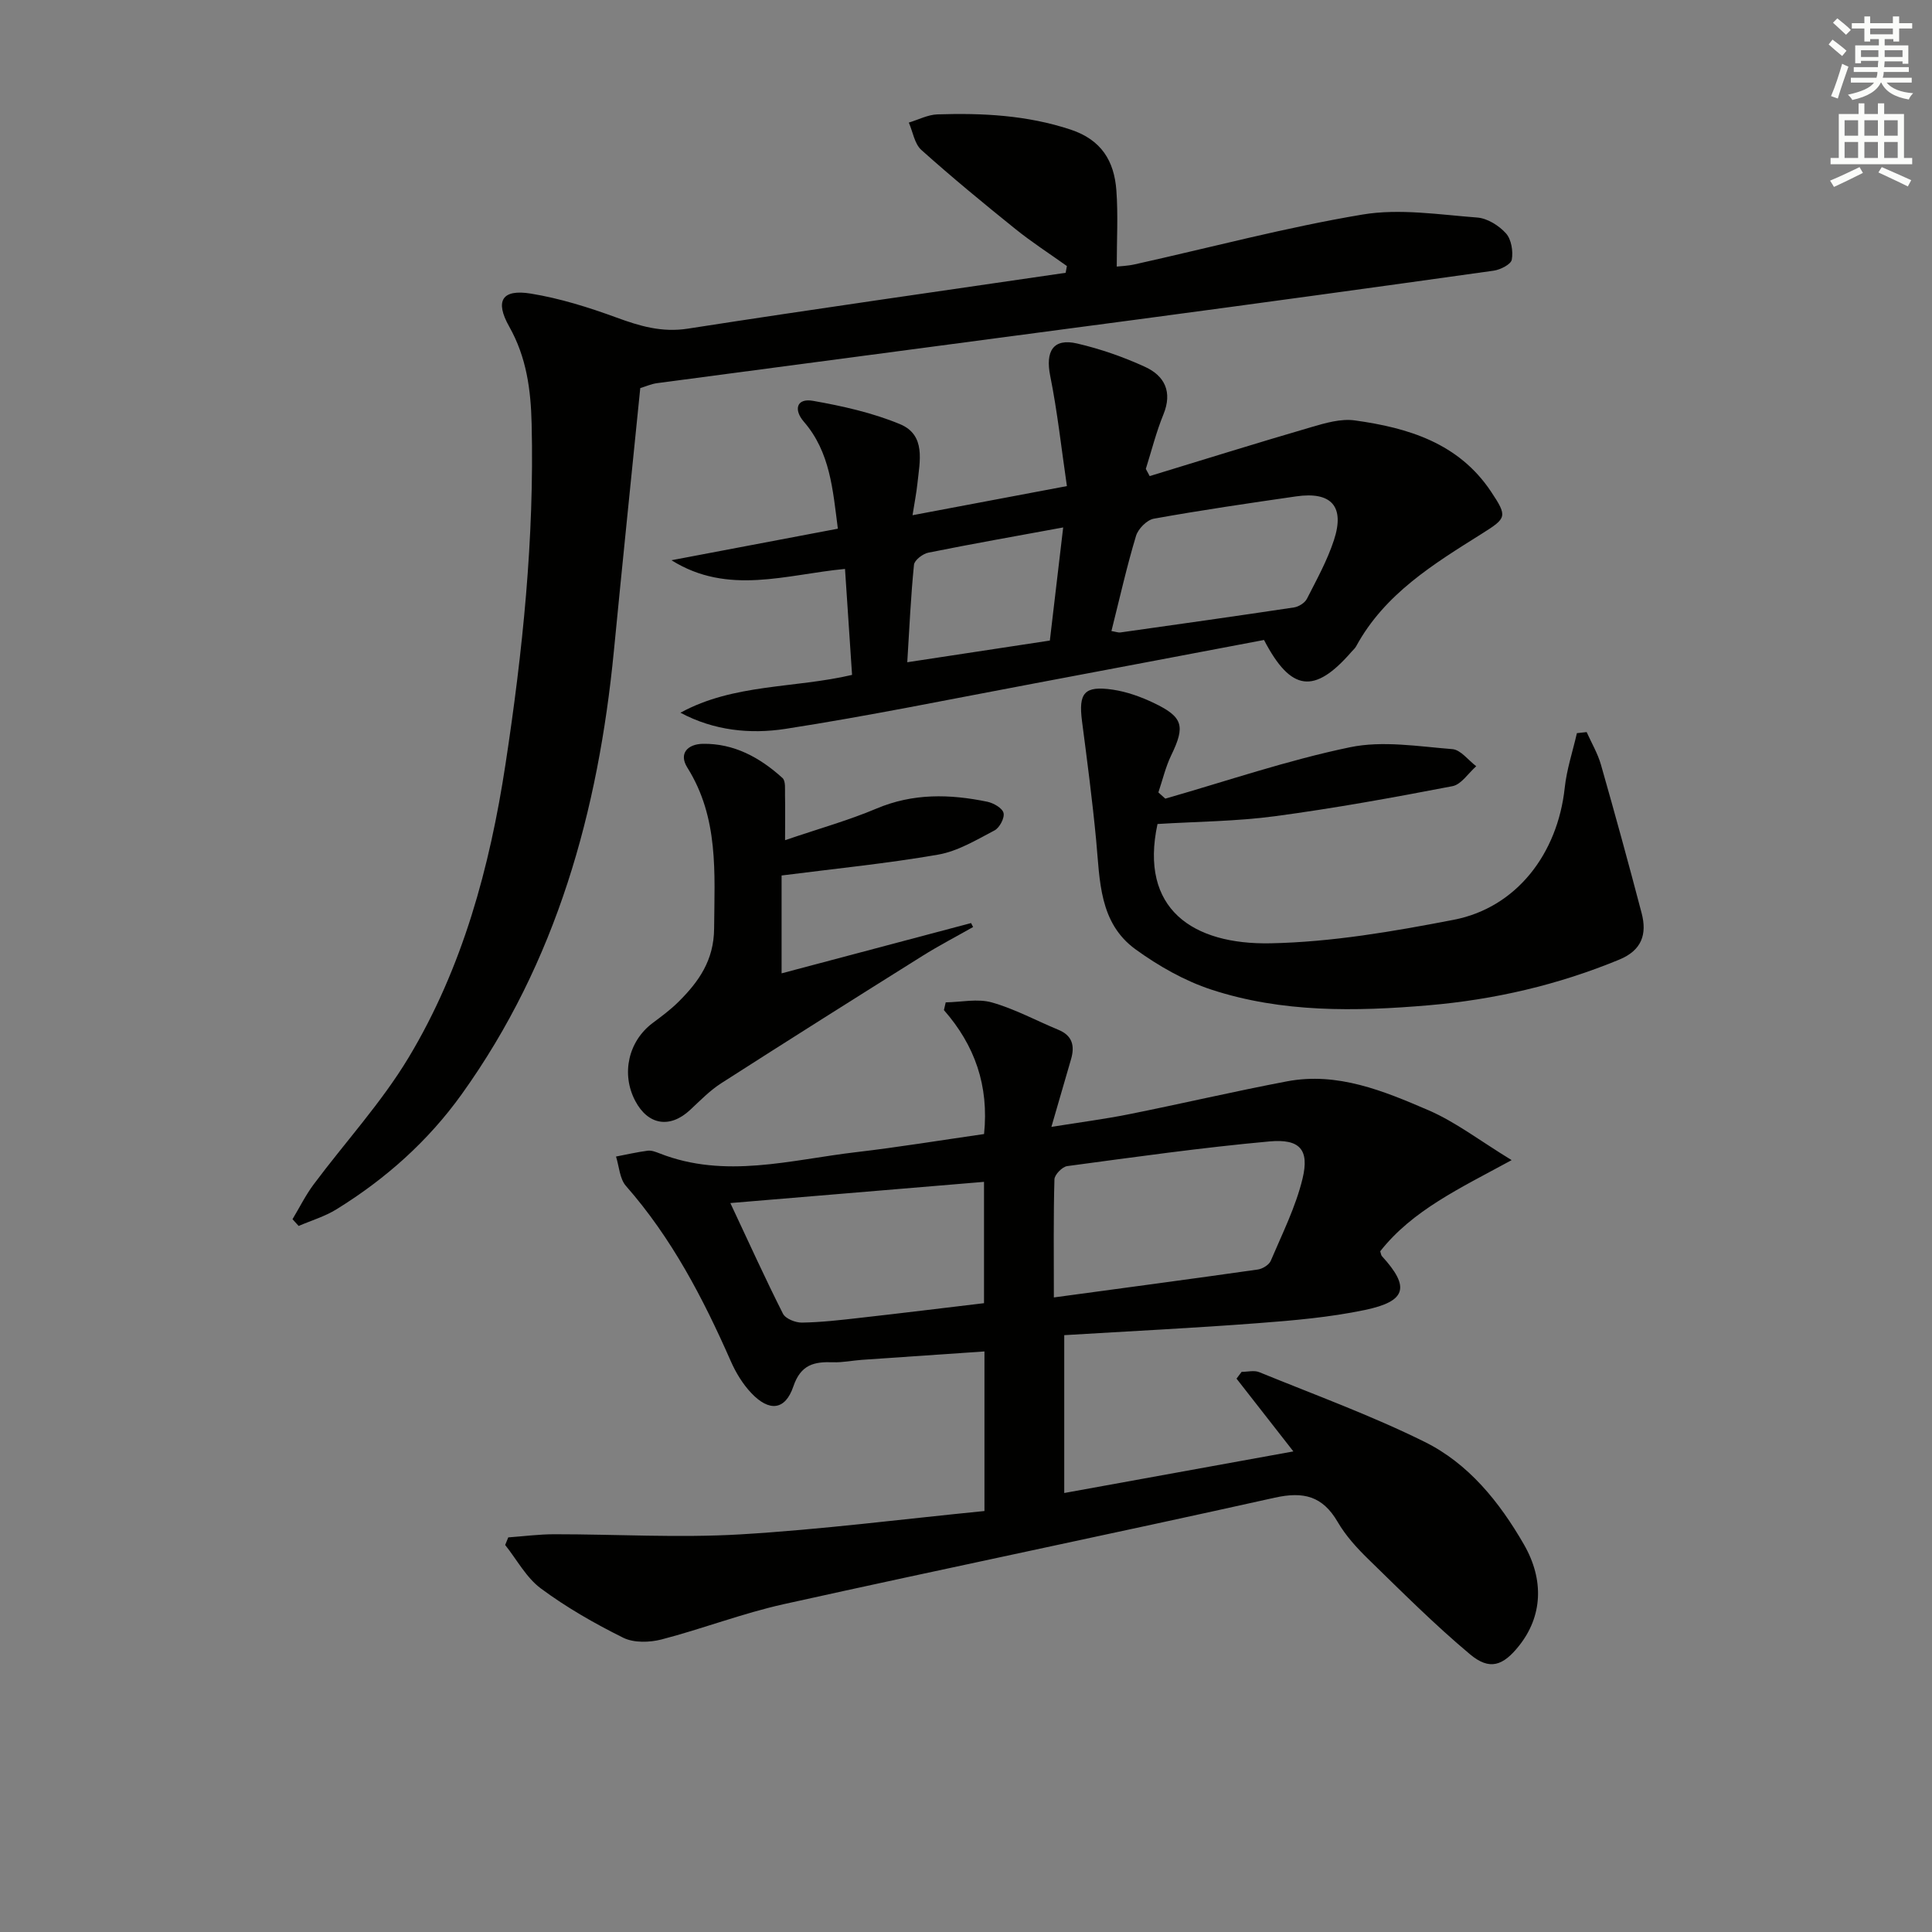
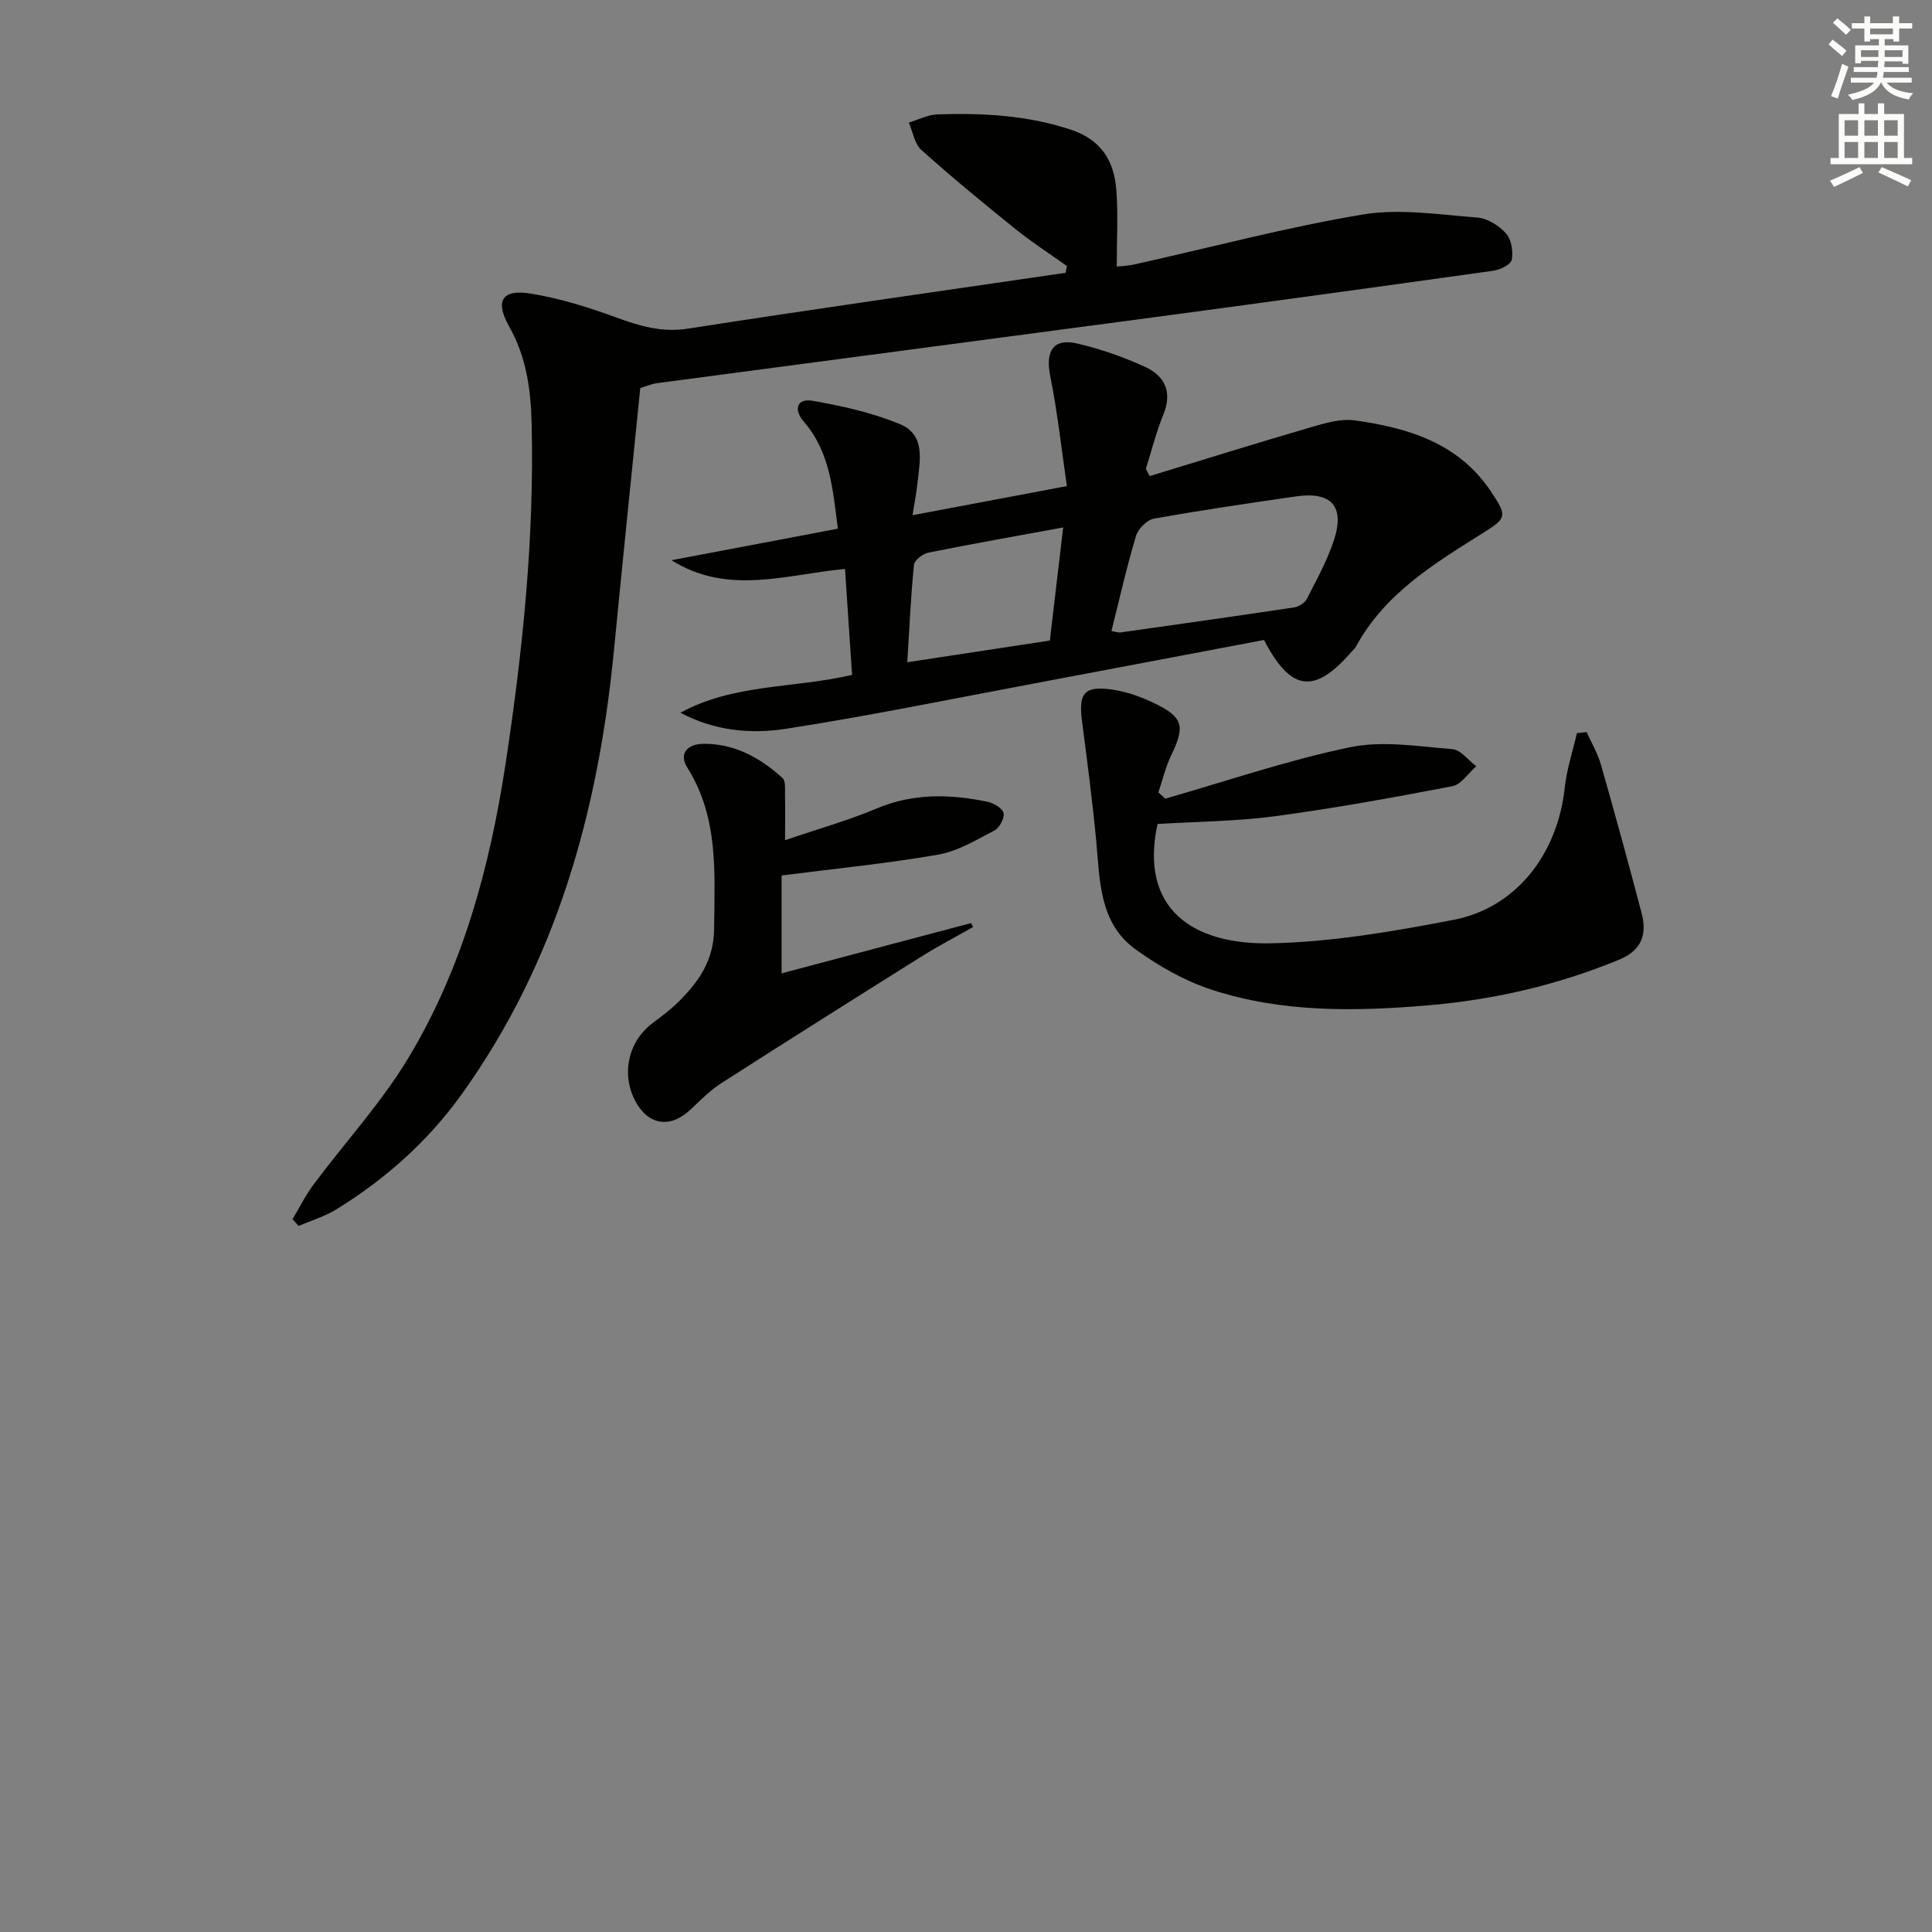
<svg xmlns="http://www.w3.org/2000/svg" enable-background="new 0 0 400 400" viewBox="0 0 400 400">
  <rect x="0" y="0" width="400" height="400" fill="#808080" stroke="none" />
  <g fill="#010100">
-     <path d="m203.74 234.79c1.03-10.03-1.92-18.37-8.31-25.66.12-.53.24-1.07.37-1.6 3.19-.05 6.59-.82 9.54.01 4.75 1.34 9.19 3.77 13.79 5.67 2.91 1.2 3.42 3.33 2.62 6.08-1.24 4.28-2.48 8.57-4.07 14.02 5.95-.96 11.09-1.62 16.16-2.64 10.89-2.18 21.71-4.72 32.62-6.79 10.47-1.98 20.01 1.99 29.26 5.97 5.66 2.44 10.69 6.34 17.25 10.34-10.83 5.89-20.52 10.39-27.21 18.87.15.46.17.82.36 1.02 5.82 6.37 5.12 9.33-3.55 11.14-7.27 1.52-14.76 2.17-22.18 2.73-13.24 1.01-26.51 1.66-40.05 2.48v32.68c15.82-2.87 31.42-5.7 47.44-8.61-4.08-5.23-7.93-10.15-11.77-15.07.35-.47.7-.93 1.05-1.4 1.22 0 2.6-.37 3.65.06 11.46 4.68 23.15 8.94 34.22 14.42 9.12 4.51 15.51 12.45 20.58 21.25 4.26 7.4 3.81 14.92-1 20.97-3.32 4.18-6.1 5.17-10.15 1.78-7.37-6.17-14.19-13.01-21.08-19.72-2.37-2.31-4.68-4.85-6.33-7.69-3.12-5.35-7.05-6.35-13.03-5.02-33.84 7.53-67.79 14.54-101.63 22.04-8.56 1.9-16.82 5.1-25.32 7.31-2.49.64-5.74.73-7.93-.35-5.92-2.94-11.75-6.27-17.05-10.2-3.03-2.24-4.97-5.96-7.4-9.01.21-.52.42-1.05.64-1.57 3.18-.23 6.36-.65 9.54-.65 12.82-.01 25.68.78 38.46.03 16.87-1 33.66-3.17 50.59-4.84 0-11.49 0-21.93 0-33.04-8.6.59-16.99 1.16-25.37 1.74-1.99.14-3.97.57-5.95.5-3.93-.14-6.7.45-8.25 5.02-1.68 4.95-5 5.27-8.7 1.36-1.78-1.88-3.22-4.25-4.26-6.63-5.72-13-12.22-25.47-21.69-36.25-1.31-1.49-1.41-4.03-2.06-6.09 2.18-.42 4.36-.92 6.56-1.21.77-.1 1.65.24 2.42.54 13.62 5.37 27.19 1.34 40.75-.24 8.81-1.03 17.61-2.48 26.47-3.75zm14.45 33.83c14.68-1.99 28.46-3.82 42.22-5.78.99-.14 2.33-.96 2.69-1.81 2.38-5.61 5.17-11.16 6.58-17.02 1.44-5.98-.55-8.26-6.84-7.69-14 1.27-27.95 3.24-41.89 5.11-1.02.14-2.61 1.77-2.64 2.74-.22 7.77-.12 15.56-.12 24.45zm-14.46-23.93c-17.5 1.46-34.67 2.9-52.52 4.39 3.88 8.26 7.23 15.66 10.89 22.9.53 1.05 2.59 1.87 3.92 1.85 3.97-.06 7.94-.52 11.9-.97 8.65-.97 17.29-2.04 25.81-3.05 0-8.62 0-16.54 0-25.12z" />
    <path d="m132.56 80.35c-1.86 18.49-3.72 36.49-5.47 54.5-3.23 33.07-11.85 64.29-31.5 91.7-6.97 9.72-15.77 17.55-25.92 23.82-2.41 1.49-5.22 2.32-7.84 3.45-.42-.47-.85-.94-1.27-1.4 1.45-2.4 2.7-4.95 4.37-7.19 6.55-8.78 14.06-16.95 19.67-26.28 11.19-18.6 16.81-39.43 20.05-60.68 3.56-23.33 5.99-46.83 5.42-70.53-.17-7.1-1.07-13.79-4.64-20.12-3.02-5.35-1.49-7.81 4.5-6.83 6 .98 11.93 2.84 17.67 4.94 4.87 1.79 9.43 3.15 14.83 2.31 26.04-4.05 52.13-7.74 78.2-11.56.09-.47.18-.93.26-1.4-3.57-2.55-7.28-4.94-10.69-7.69-6.6-5.31-13.14-10.7-19.44-16.34-1.42-1.27-1.76-3.75-2.6-5.67 1.97-.59 3.93-1.63 5.92-1.7 9.33-.3 18.53.16 27.58 3.15 6.4 2.12 9.02 6.53 9.47 12.56.38 5.09.08 10.23.08 15.8.71-.08 2.28-.13 3.78-.47 15.69-3.49 31.27-7.65 47.1-10.3 7.69-1.29 15.86.02 23.77.62 2.09.16 4.48 1.66 5.93 3.27 1.12 1.24 1.52 3.71 1.21 5.45-.17.97-2.35 2.08-3.75 2.28-24.49 3.44-49 6.8-73.51 10.07-33.23 4.44-66.48 8.79-99.71 13.22-1.14.15-2.23.64-3.47 1.02z" />
    <path d="m140.88 147.56c11.04-6.04 23.62-5.03 35.53-7.83-.48-7.22-.94-14.15-1.46-21.94-12.11 1.13-24.2 5.56-35.93-1.8 11.39-2.16 22.78-4.32 34.45-6.53-1.05-8.07-1.57-15.83-7.05-22.16-2.13-2.46-1.53-4.92 1.92-4.31 6.1 1.08 12.29 2.46 17.98 4.82 5.44 2.26 4.1 7.7 3.62 12.32-.2 1.91-.58 3.8-1.01 6.54 10.8-2.04 20.79-3.92 31.96-6.03-1.15-7.85-1.96-15.39-3.45-22.79-1.04-5.14.61-7.89 5.58-6.73 4.81 1.12 9.57 2.78 14.06 4.84 4.05 1.86 5.7 5.18 3.79 9.85-1.49 3.64-2.45 7.5-3.64 11.27.27.5.53.99.8 1.49 11.15-3.4 22.28-6.88 33.47-10.14 2.9-.85 6.1-1.79 8.99-1.39 11.07 1.53 21.52 4.7 28.21 14.74 3.45 5.18 3.24 5.48-1.84 8.68-10.01 6.29-20.16 12.46-26.08 23.34-.23.43-.64.77-.96 1.14-7.66 8.83-12.54 8.29-18.12-2.44-15.81 2.99-31.76 6.03-47.73 9.03-17.12 3.21-34.19 6.72-51.39 9.38-7.24 1.11-14.75.37-21.7-3.35zm89.23-16.91c.91.15 1.4.35 1.86.29 11.99-1.69 23.98-3.38 35.95-5.18.98-.15 2.23-.94 2.66-1.78 2.03-3.98 4.22-7.94 5.6-12.16 2.29-6.99-.54-10.1-7.83-9.05-9.84 1.42-19.69 2.86-29.47 4.62-1.43.26-3.24 2.1-3.68 3.56-1.91 6.33-3.36 12.81-5.09 19.7zm-12.75 1.97c.94-7.99 1.83-15.5 2.76-23.42-9.78 1.8-18.87 3.4-27.91 5.22-1.16.23-2.89 1.56-2.98 2.51-.66 6.55-.95 13.13-1.39 20.18 10.17-1.55 19.62-2.98 29.52-4.49z" />
    <path d="m241.26 165.35c12.73-3.64 25.32-7.96 38.24-10.64 6.76-1.41 14.14-.17 21.2.39 1.73.14 3.29 2.3 4.94 3.54-1.64 1.43-3.09 3.78-4.93 4.13-12.2 2.35-24.44 4.57-36.75 6.22-8.03 1.07-16.2 1.11-24.31 1.61-3.81 17.63 7.36 25.02 23.4 24.7 12.68-.25 25.43-2.45 37.94-4.87 12.95-2.51 21.5-13.64 22.97-27.33.41-3.82 1.66-7.54 2.52-11.31.67-.07 1.34-.15 2.02-.22 1.01 2.26 2.3 4.43 2.97 6.79 2.91 10.2 5.72 20.43 8.41 30.69 1.14 4.34.07 7.68-4.61 9.62-12.7 5.25-25.88 8.3-39.55 9.47-15.15 1.29-30.29 1.53-44.89-3.24-5.56-1.82-10.93-4.88-15.7-8.33-7.6-5.49-7.4-14.29-8.18-22.58-.78-8.24-1.86-16.46-2.93-24.67-.76-5.88.47-7.4 6.39-6.53 2.9.43 5.81 1.48 8.47 2.75 6.11 2.92 6.53 4.79 3.61 10.83-1.17 2.42-1.79 5.12-2.66 7.69.48.42.95.85 1.43 1.29z" />
    <path d="m162.54 173.95c7.05-2.4 13.14-4.1 18.92-6.54 7.58-3.21 15.2-3.02 22.95-1.42 1.29.27 3.11 1.31 3.36 2.32.26 1.03-.82 3.06-1.85 3.61-3.76 1.97-7.61 4.31-11.68 5.02-10.58 1.84-21.31 2.9-32.42 4.32v20.26c13.24-3.51 26.23-6.96 39.23-10.41.14.27.28.55.42.82-3.5 1.99-7.09 3.85-10.5 5.99-13.93 8.73-27.83 17.49-41.66 26.36-2.35 1.51-4.36 3.59-6.43 5.52-4.16 3.88-8.71 3.16-11.36-1.87-2.96-5.61-1.42-12.37 3.61-16.13 1.86-1.39 3.75-2.79 5.39-4.43 4.18-4.16 7.28-8.56 7.33-15.12.09-11.5.99-22.91-5.54-33.32-1.86-2.96.11-4.87 3.19-4.93 6.48-.11 11.84 2.85 16.5 7.07.7.63.5 2.36.53 3.59.06 2.77.01 5.52.01 9.29z" />
  </g>
  <path d="m378.6 9.2.8-1c.9.7 1.9 1.4 2.9 2.3l-.9 1.1c-1.1-.9-2-1.7-2.8-2.4zm.5 10.7c.9-2.1 1.6-4.3 2.3-6.7.4.2.8.4 1.3.6-.7 2.1-1.5 4.2-2.2 6.6zm.4-15.2.9-.9c1 .8 2 1.6 2.8 2.4l-1 1c-1-.9-1.9-1.8-2.7-2.5zm12.5-1.3h1.2v1.4h2.7v1.1h-2.7v2.7h-1.2v-.5h-1.8v1.3h4.9v3.8h-1.2v-.5h-3.7c0 .4-.1.9-.1 1.2h5.1v1h-5.2c0 .5-.1.9-.2 1.2h6v1h-5.2c1.1 1.3 2.9 2 5.5 2.2-.4.4-.7.8-.9 1.3-2.9-.5-4.8-1.6-5.7-3.5h-.1c-.8 1.7-2.7 2.9-5.9 3.6-.2-.4-.6-.8-.9-1.1 2.8-.6 4.6-1.4 5.4-2.5h-4.8v-1h5.3c.1-.3.2-.7.2-1.2h-4.9v-1h5c0-.4 0-.8.1-1.3h-3.6v.5h-1.2v-3.7h4.9v-1.3h-1.8v.5h-1.2v-2.7h-2.6v-1.1h2.6v-1.4h1.2v1.4h4.7v-1.4zm-6.7 8.4h3.6c0-.4 0-.9 0-1.4h-3.6zm1.9-4.7h4.7v-1.2h-4.7zm6.7 3.3h-3.7v1.4h3.7z" fill="#fbfcfa" />
  <path d="m384.7 21.4h1.3v2.2h2.8v-2.2h1.3v2.2h4.1v9.1h1.7v1.3h-16.9v-1.3h1.7v-9.1h4.1v-2.2zm.3 13.2.7 1.2c-1.8.9-3.8 1.9-6 2.9-.2-.4-.5-.8-.8-1.3 2.4-1 4.4-2 6.1-2.8zm-3.1-6.5h2.8v-3.2h-2.8zm0 4.6h2.8v-3.3h-2.8zm4.1-4.6h2.8v-3.2h-2.8zm0 4.6h2.8v-3.3h-2.8v3.2zm3.6 1.9c2.1.9 4.1 1.8 6.1 2.7l-.7 1.3c-2.2-1.1-4.2-2-6.1-2.9zm3.3-9.7h-2.8v3.2h2.8zm-2.8 7.8h2.8v-3.3h-2.8z" fill="#fbfcfa" />
</svg>